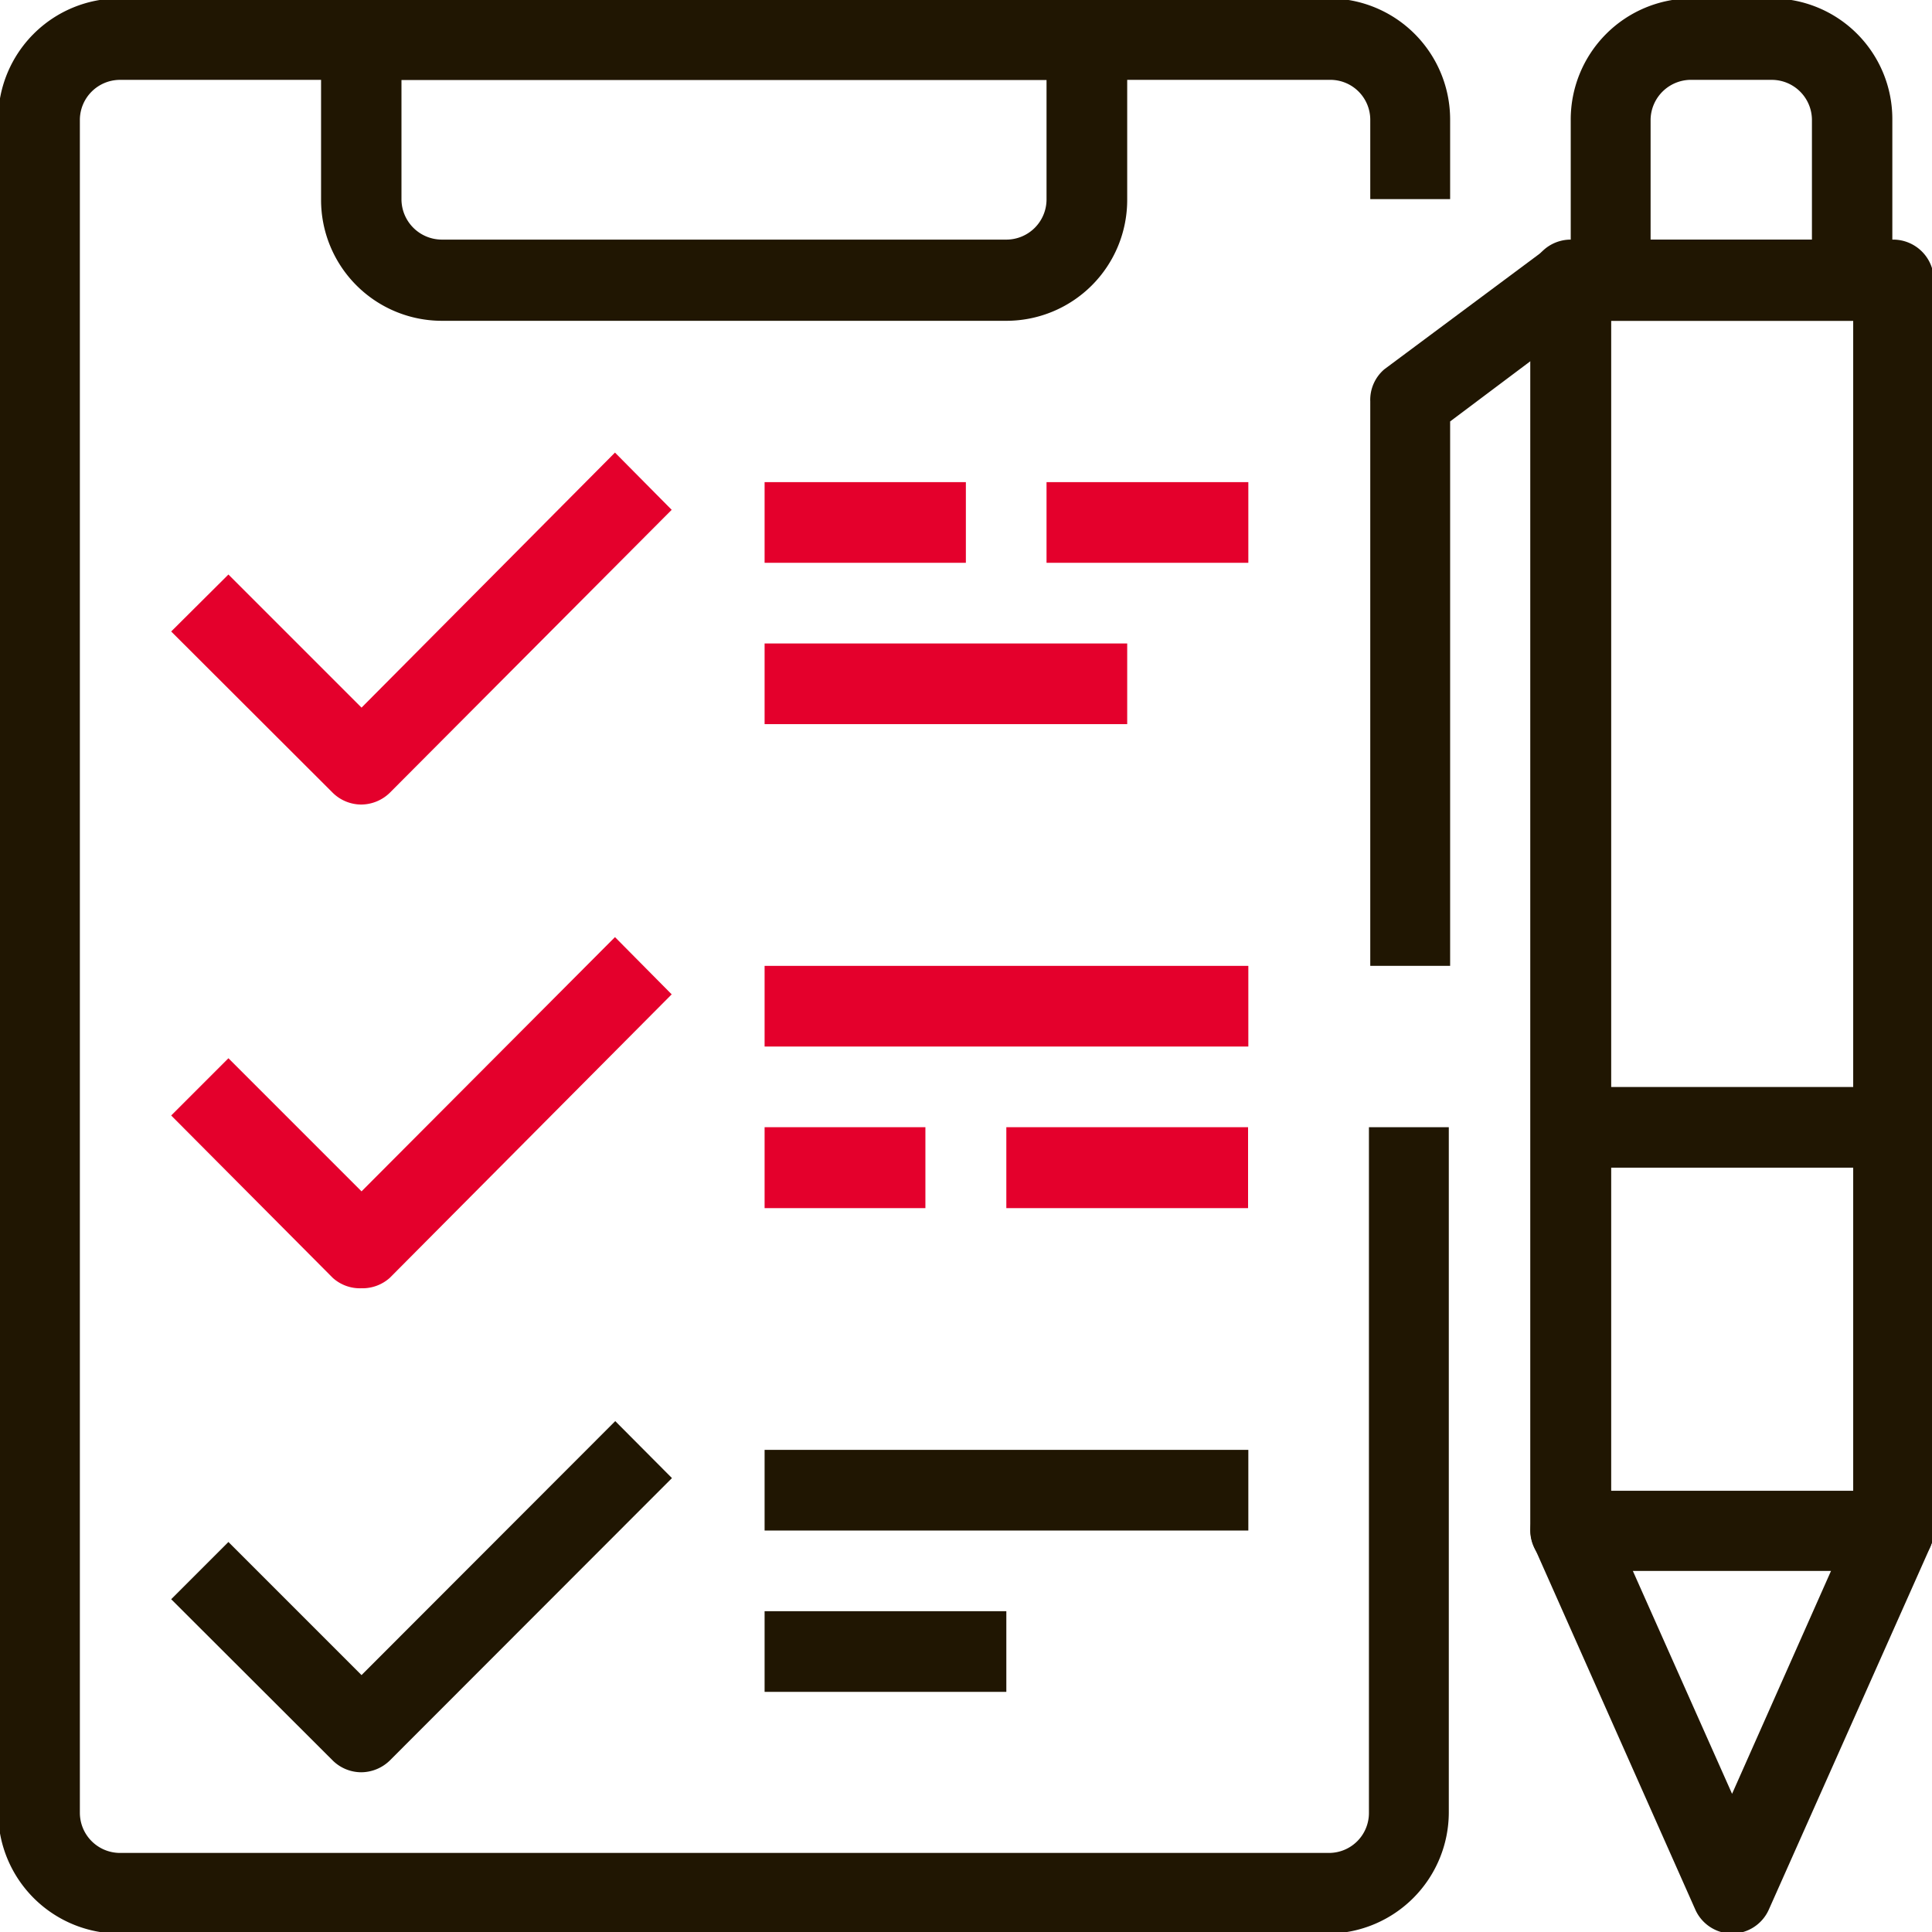
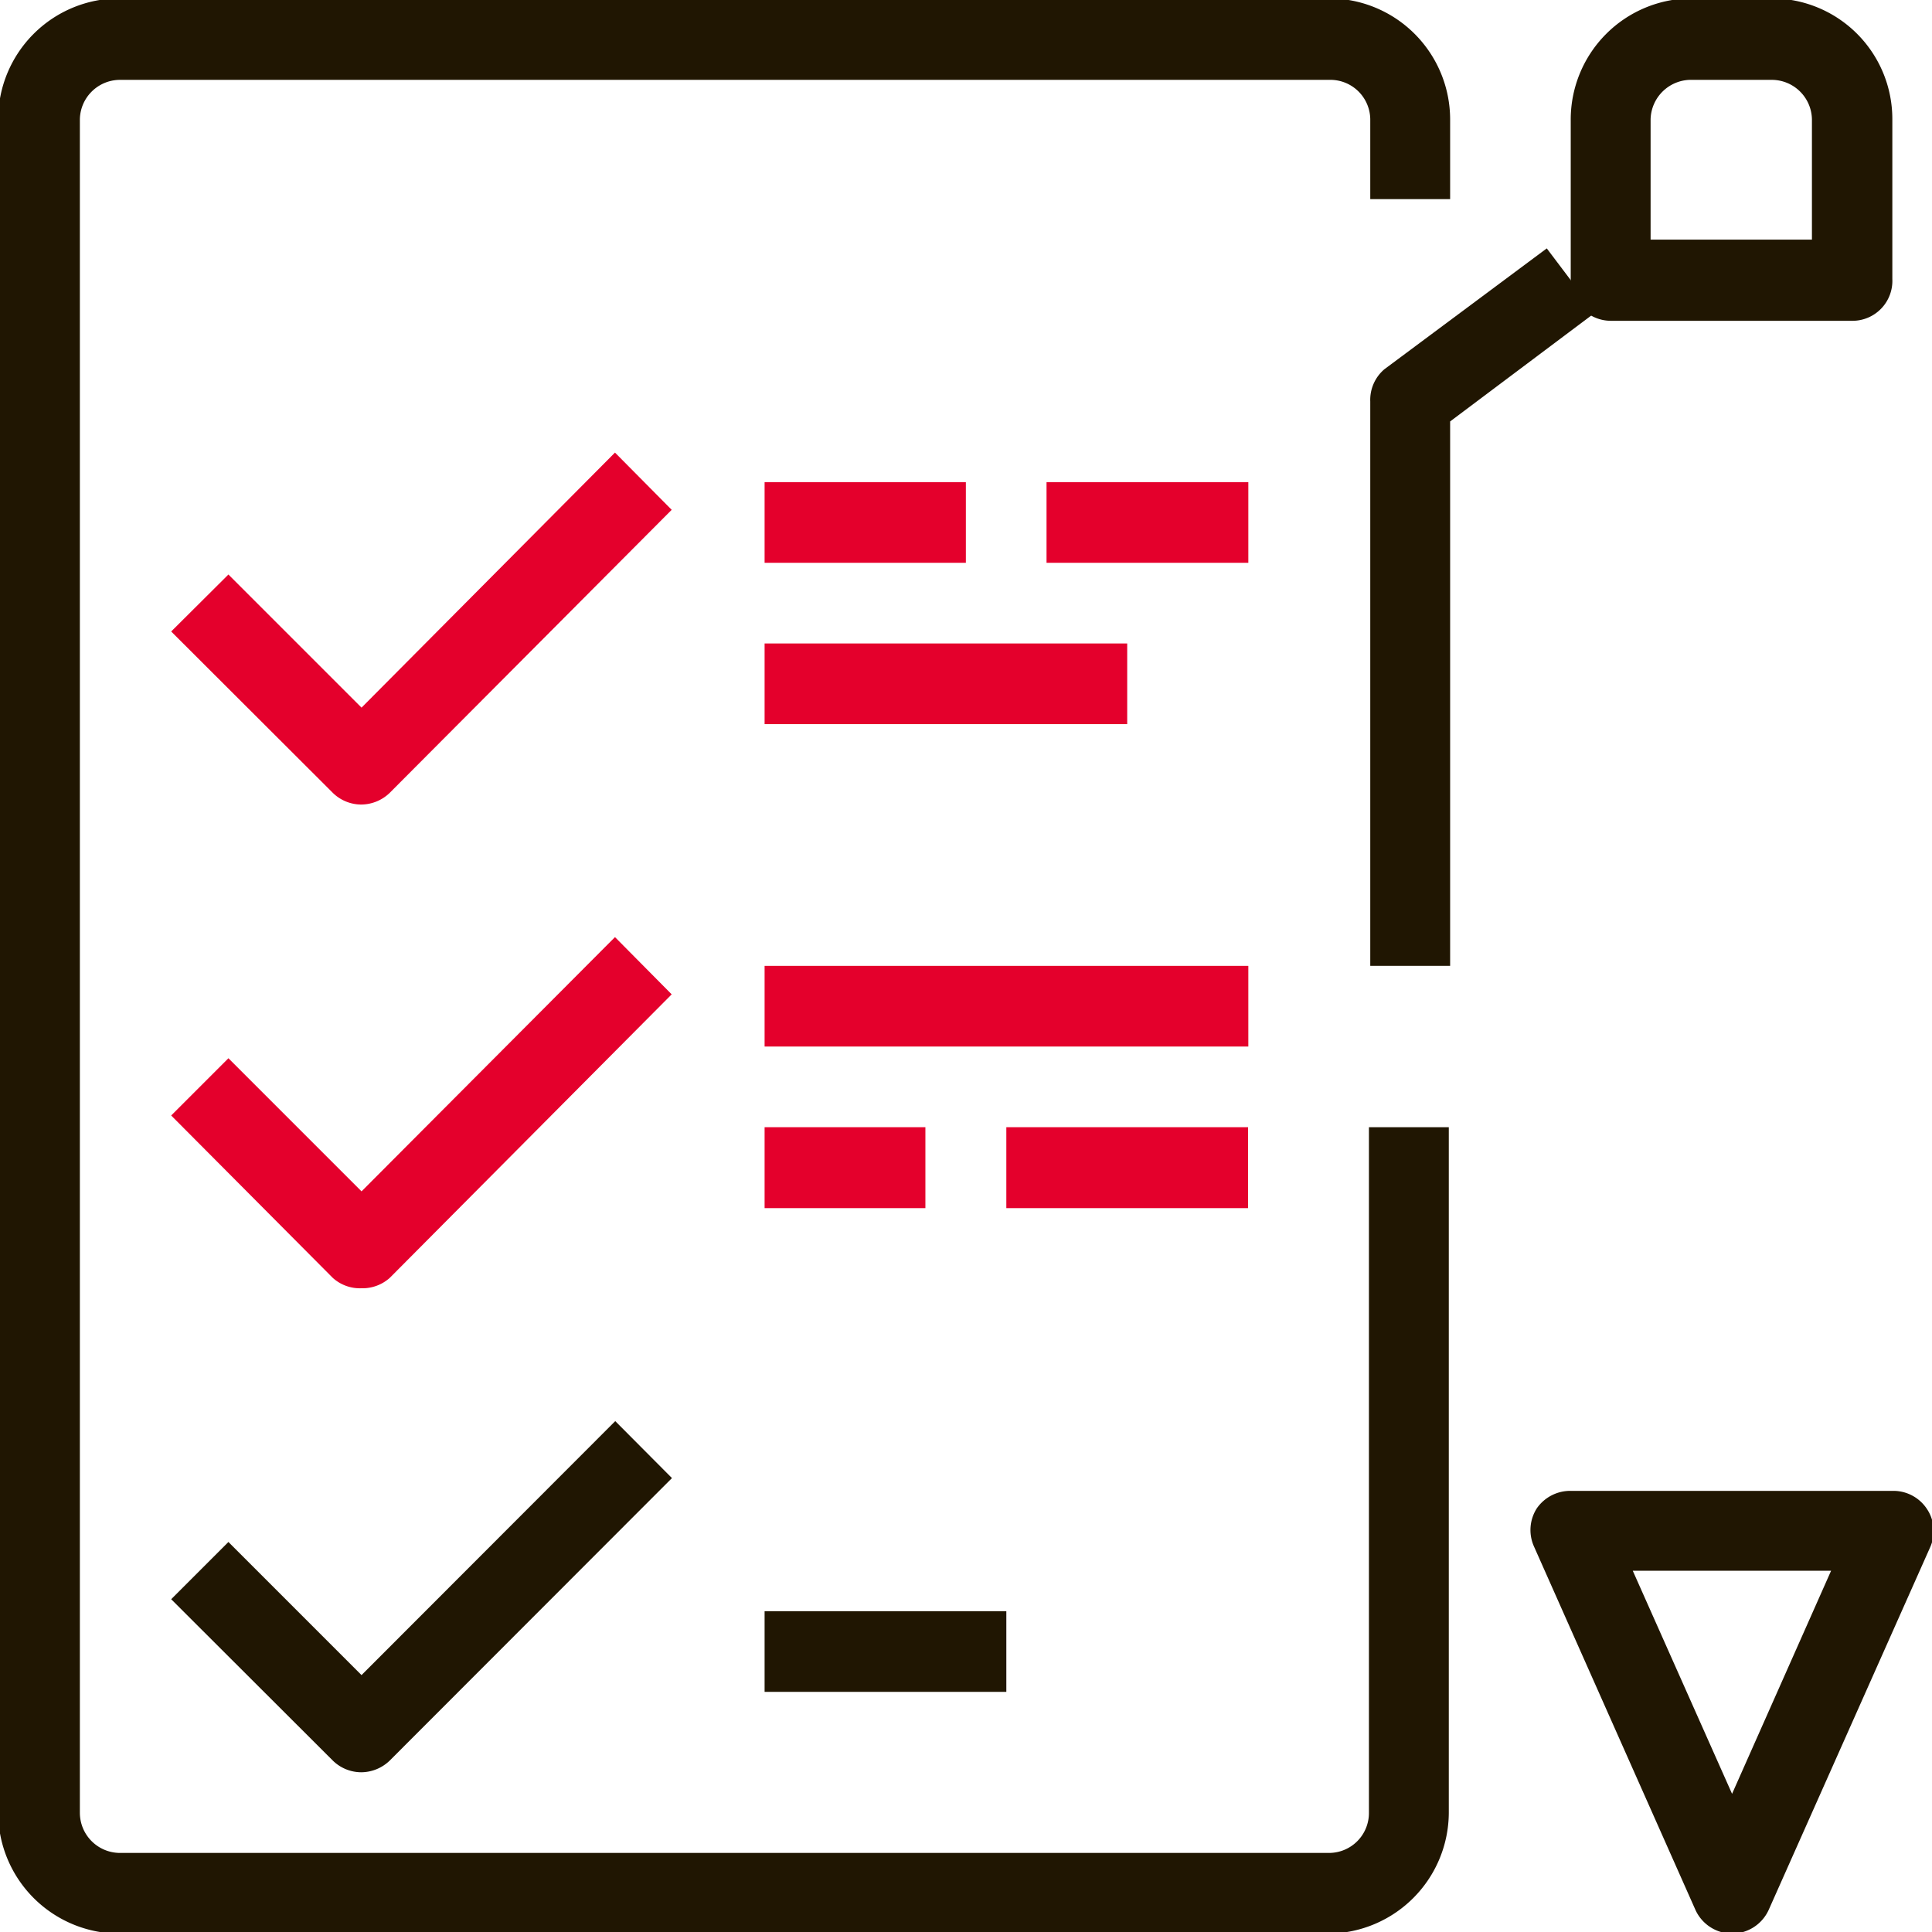
<svg xmlns="http://www.w3.org/2000/svg" id="Calque_1" data-name="Calque 1" viewBox="0 0 72.57 72.57">
  <title>logiciel-gestion-qualite-conformite-industrie-manufacturiere-v2</title>
  <path d="M49.92,72.63H4.48A4.56,4.56,0,0,1-.07,68.09V4.48A4.55,4.55,0,0,1,4.48-.06H49.92a4.55,4.55,0,0,1,4.55,4.54v3h-3v-3A1.5,1.5,0,0,0,49.92,3H4.48A1.51,1.51,0,0,0,3,4.48V68.09A1.51,1.51,0,0,0,4.48,69.6H49.92a1.5,1.5,0,0,0,1.5-1.51V42.34h3V68.09A4.56,4.56,0,0,1,49.92,72.63Z" style="fill:#201602" />
-   <path d="M37.8,12.05H16.59A4.54,4.54,0,0,1,12.06,7.5v-6A1.5,1.5,0,0,1,13.57-.06H40.83a1.5,1.5,0,0,1,1.51,1.51V7.5A4.54,4.54,0,0,1,37.8,12.05ZM15.08,3V7.5A1.52,1.52,0,0,0,16.59,9H37.8A1.51,1.51,0,0,0,39.31,7.5V3Z" style="fill:#201602" />
  <path d="M13.57,30.22a1.53,1.53,0,0,1-1.07-.44L6.43,23.72l2.15-2.14,5,5L23.1,17l2.13,2.15L14.64,29.78A1.55,1.55,0,0,1,13.57,30.22Z" style="fill:#e4002c" />
  <path d="M13.57,48.39A1.52,1.52,0,0,1,12.5,48L6.43,41.9l2.15-2.15,5,5L23.1,35.2l2.13,2.15L14.64,48A1.54,1.54,0,0,1,13.57,48.39Z" style="fill:#e4002c" />
  <path d="M13.57,66.57a1.53,1.53,0,0,1-1.07-.44L6.43,60.07l2.15-2.15,5,5,9.53-9.54,2.13,2.14L14.64,66.13A1.55,1.55,0,0,1,13.57,66.57Z" style="fill:#201602" />
  <path d="M69.61,12.05H60.52A1.51,1.51,0,0,1,59,10.53v-6A4.55,4.55,0,0,1,63.55-.06h3a4.53,4.53,0,0,1,4.53,4.54v6A1.5,1.5,0,0,1,69.61,12.05ZM62,9h6.06V4.48A1.51,1.51,0,0,0,66.58,3h-3A1.52,1.52,0,0,0,62,4.48Z" style="fill:#201602" />
  <path d="M65.06,72.63a1.52,1.52,0,0,1-1.38-.9L57.62,58.09a1.51,1.51,0,0,1,.11-1.44A1.53,1.53,0,0,1,59,56H71.11a1.51,1.51,0,0,1,1.27.68,1.49,1.49,0,0,1,.12,1.44L66.44,71.73A1.52,1.52,0,0,1,65.06,72.63ZM61.33,59l3.73,8.38L68.78,59Z" style="fill:#201602" />
-   <path d="M71.11,59H59a1.52,1.52,0,0,1-1.52-1.51v-47A1.52,1.52,0,0,1,59,9H71.11a1.53,1.53,0,0,1,1.53,1.51v47A1.53,1.53,0,0,1,71.11,59ZM60.52,56h9.09V12.05H60.52Z" style="fill:#201602" />
-   <rect x="59" y="40.83" width="12.11" height="3.03" style="fill:#201602" />
  <path d="M54.47,36.28h-3V15.08A1.51,1.51,0,0,1,52,13.87L58.1,9.33l1.82,2.41-5.45,4.09Z" style="fill:#201602" />
  <rect x="28.72" y="24.17" width="13.62" height="3.03" style="fill:#e4002c" />
  <rect x="39.31" y="18.11" width="7.58" height="3.03" style="fill:#e4002c" />
  <rect x="28.72" y="18.11" width="7.56" height="3.03" style="fill:#e4002c" />
  <rect x="37.8" y="42.34" width="9.08" height="3.04" style="fill:#e4002c" />
  <rect x="28.72" y="42.34" width="6.04" height="3.04" style="fill:#e4002c" />
  <rect x="28.72" y="36.28" width="18.17" height="3.03" style="fill:#e4002c" />
  <rect x="28.72" y="60.52" width="9.08" height="3.03" style="fill:#201602" />
-   <rect x="28.72" y="54.46" width="18.17" height="3.03" style="fill:#201602" />
</svg>